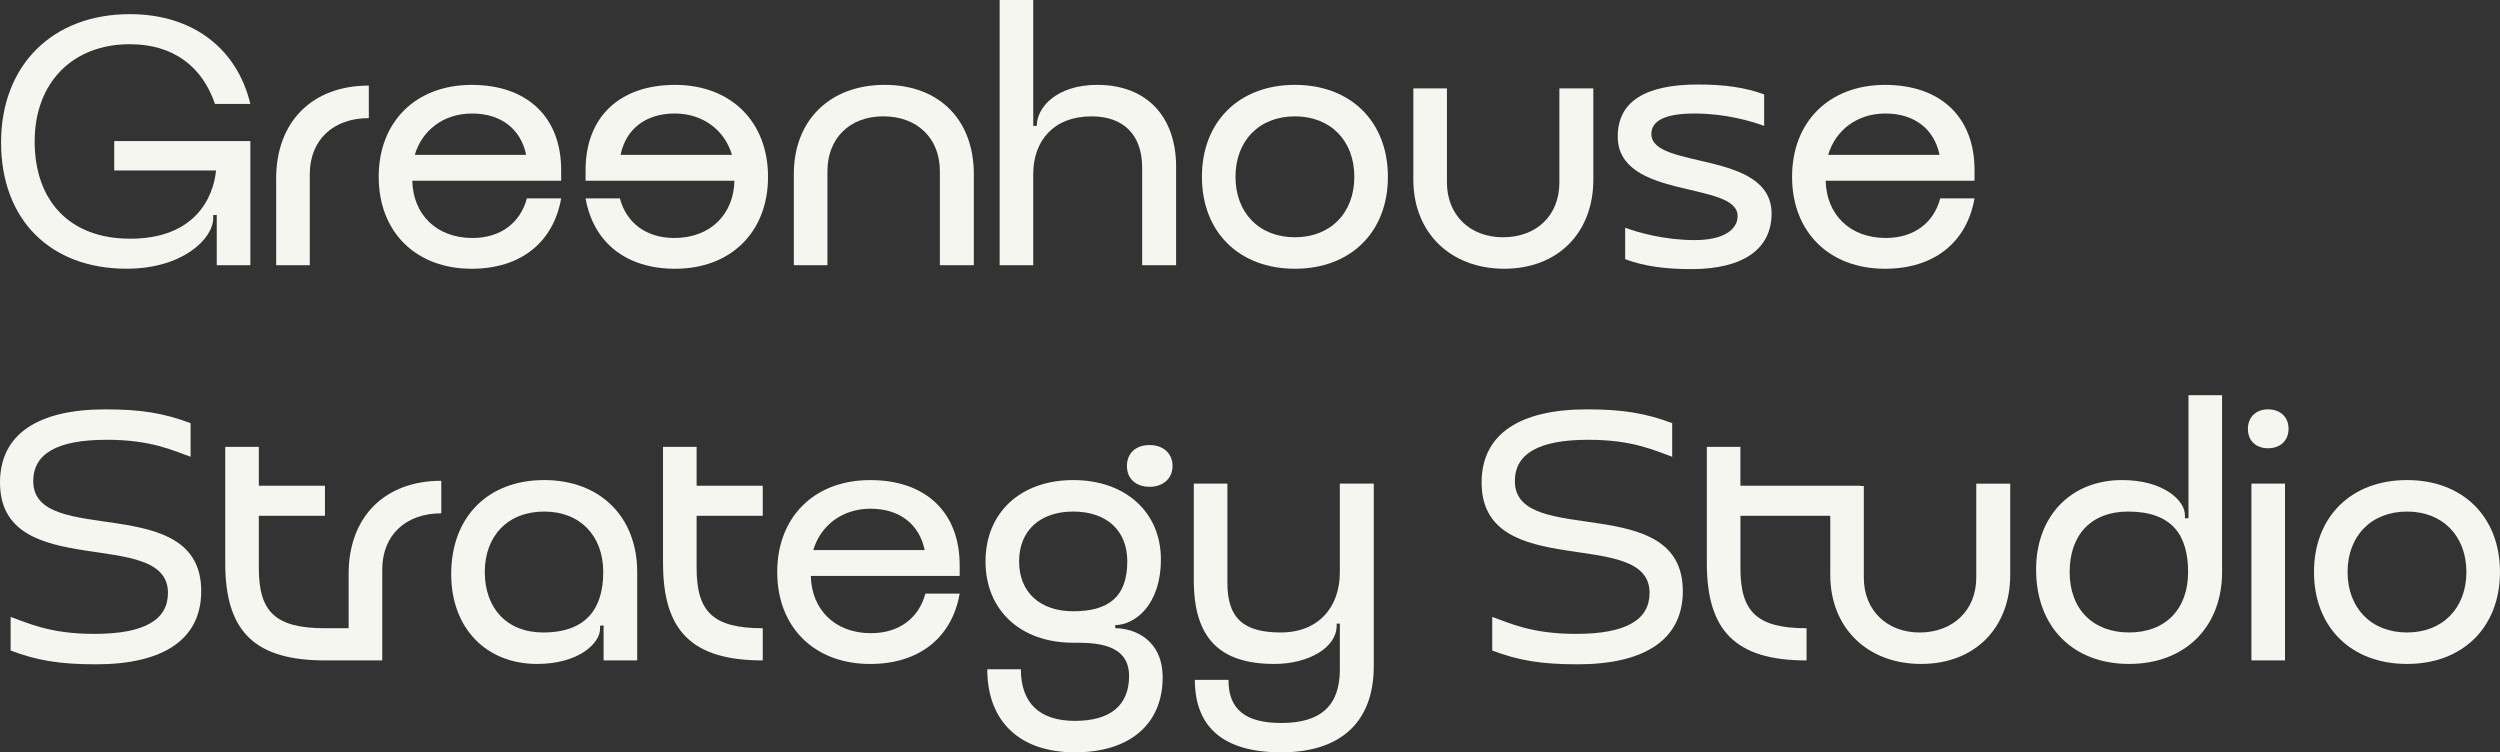
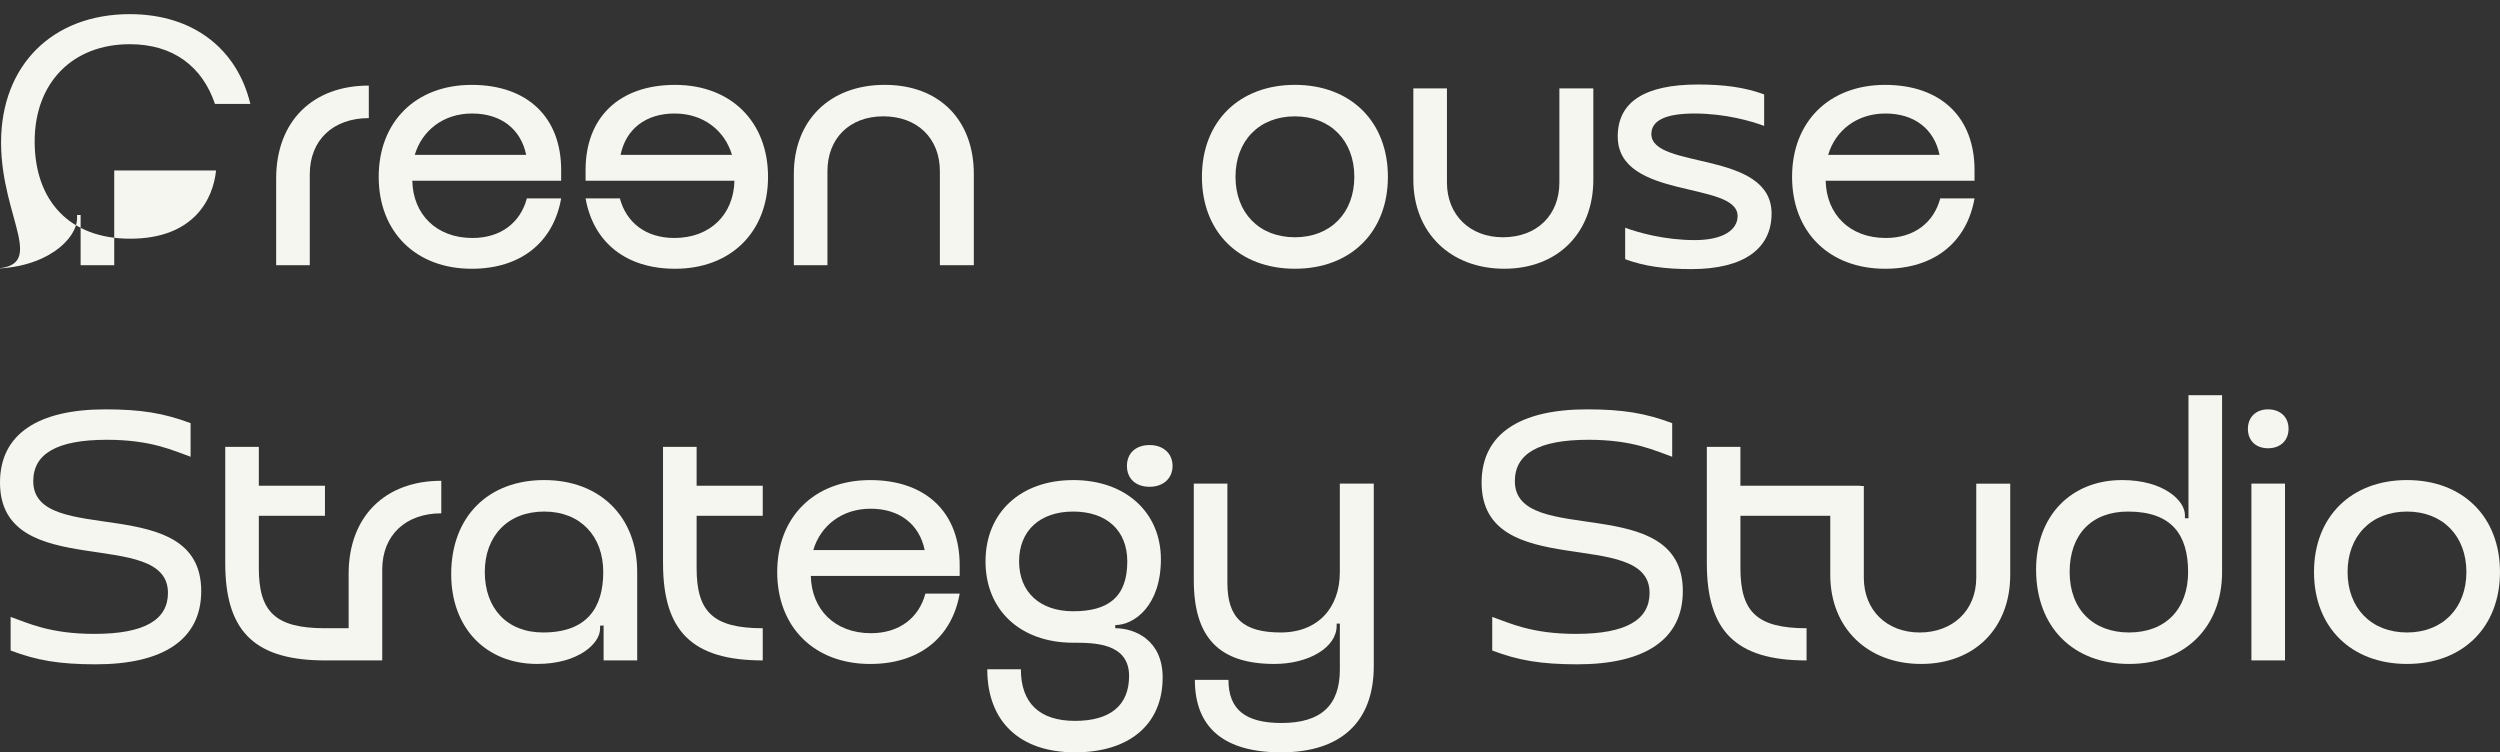
<svg xmlns="http://www.w3.org/2000/svg" id="Layer_1" data-name="Layer 1" viewBox="0 0 1079.69 324.92">
  <rect x="0" y="0" width="1079.69" height="324.92" fill="#333333" stroke="none" />
  <defs>
    <style> .cls-1 { fill: #f6f6f0; } </style>
  </defs>
  <g>
-     <path class="cls-1" d="M93.31,73.61h-43.98v-12.68h58.79v53.6h-14.51v-21.69h-1.53v1.37c0,8.86-13.13,21.84-37.41,21.84C21.68,116.06.46,94.83.46,61.54S22.6,6.11,56.05,6.11c27.49,0,46.42,15.12,52.07,38.79h-15.27c-5.5-16.19-18.02-25.81-36.8-25.81-24.59,0-41.08,16.49-41.08,42s14.97,42,41.23,42c27.64,0,35.89-17.26,37.11-29.47Z" />
+     <path class="cls-1" d="M93.31,73.61h-43.98v-12.68v53.6h-14.51v-21.69h-1.53v1.37c0,8.86-13.13,21.84-37.41,21.84C21.68,116.06.46,94.83.46,61.54S22.6,6.11,56.05,6.11c27.49,0,46.42,15.12,52.07,38.79h-15.27c-5.5-16.19-18.02-25.81-36.8-25.81-24.59,0-41.08,16.49-41.08,42s14.97,42,41.23,42c27.64,0,35.89-17.26,37.11-29.47Z" />
    <path class="cls-1" d="M133.78,114.53h-14.51v-37.41c0-24.74,15.73-40.16,40.01-40.16v14.05c-15.27,0-25.5,9.32-25.5,24.28v39.25Z" />
    <path class="cls-1" d="M178.06,78.04c.31,14.51,10.38,24.74,25.96,24.74,12.37,0,20.77-6.72,23.52-17.1h14.81c-3.36,19.09-17.56,30.39-38.64,30.39-24.13,0-40.16-15.88-40.16-39.7s16.04-39.71,40.16-39.71,38.79,14.05,38.64,37.11v4.28h-64.29ZM227.24,66.89c-2.29-11.15-10.84-17.87-23.37-17.87s-21.68,7.48-24.74,17.87h48.1Z" />
    <path class="cls-1" d="M317.19,78.04c-.31,14.51-10.38,24.74-25.96,24.74-12.37,0-20.77-6.72-23.52-17.1h-14.81c3.36,19.09,17.56,30.39,38.64,30.39,24.13,0,40.16-15.88,40.16-39.7s-16.04-39.71-40.16-39.71-38.79,14.05-38.64,37.11v4.28h64.29ZM268.01,66.89c2.29-11.15,10.84-17.87,23.37-17.87s21.68,7.48,24.74,17.87h-48.1Z" />
    <path class="cls-1" d="M357.35,114.53h-14.51v-39.4c0-23.06,15.42-38.48,39.25-38.48s38.48,15.42,38.48,38.48v39.4h-14.66v-40.62c0-14.2-9.77-23.67-24.43-23.67s-24.13,9.62-24.13,23.67v40.62Z" />
-     <path class="cls-1" d="M446.23,114.53h-14.51V0h14.51v54.37h1.53c0-8.25,8.86-17.72,26.11-17.72,21.53,0,34.06,13.9,34.06,35.28v42.61h-14.66v-42.15c0-14.05-7.94-22.14-21.84-22.14-16.49,0-25.2,10.69-25.2,24.89v39.4Z" />
    <path class="cls-1" d="M559.24,36.65c24.13,0,40.16,15.88,40.16,39.71s-16.03,39.7-40.16,39.7-40.16-15.88-40.16-39.7,16.03-39.71,40.16-39.71ZM559.24,102.47c15.42,0,25.66-10.54,25.66-26.11s-10.23-26.11-25.66-26.11-25.66,10.54-25.66,26.11,10.23,26.11,25.66,26.11Z" />
    <path class="cls-1" d="M649.03,102.47c14.66,0,24.43-9.47,24.43-23.67v-40.62h14.66v39.4c0,23.06-15.42,38.48-38.48,38.48s-39.25-15.42-39.25-38.48v-39.4h14.51v40.62c0,14.05,9.93,23.67,24.13,23.67Z" />
    <path class="cls-1" d="M733.33,36.5c11.3,0,20.31,1.22,28.56,4.28v13.59c-5.35-1.99-16.65-5.35-30.08-5.35-12.52,0-18.63,3.05-18.63,8.86,0,15.42,51.92,6.87,51.92,34.36,0,14.97-11.76,23.98-34.67,23.98-11.3,0-20.31-1.22-28.56-4.28v-13.59c5.34,1.99,16.8,5.34,30.08,5.34,12.52,0,18.48-4.58,18.48-10.38,0-15.27-51.77-6.87-51.77-34.36,0-15.12,11.91-22.45,34.67-22.45Z" />
    <path class="cls-1" d="M788.46,78.04c.31,14.51,10.38,24.74,25.96,24.74,12.37,0,20.77-6.72,23.52-17.1h14.81c-3.36,19.09-17.56,30.39-38.64,30.39-24.13,0-40.16-15.88-40.16-39.7s16.03-39.71,40.16-39.71,38.79,14.05,38.64,37.11v4.28h-64.29ZM837.64,66.89c-2.29-11.15-10.84-17.87-23.36-17.87s-21.69,7.48-24.74,17.87h48.1Z" />
    <path class="cls-1" d="M45.51,176.79c15.58,0,25.35,1.68,36.8,5.96v14.51c-7.48-2.6-16.8-7.33-36.19-7.33-21.68,0-31.76,6.11-31.76,17.87,0,29.02,72.54,3.82,72.54,47.49,0,21.07-16.65,31.61-45.51,31.61-15.73,0-25.5-1.68-36.8-5.96v-14.51c7.48,2.6,16.8,7.33,36.19,7.33,21.69,0,31.76-6.11,31.76-17.71,0-29.02-72.54-4.12-72.54-47.65,0-21.08,16.65-31.61,45.51-31.61Z" />
    <path class="cls-1" d="M190.58,207.64v14.05c-15.26,0-25.5,9.32-25.5,24.28v39.25h-24.74c-.76,0-1.5-.01-2.23-.03-29.21-.62-40.83-13.66-40.83-41.97v-50.24h14.5v16.8h28.56v12.98h-28.56v22.6c0,18.78,7.03,25.96,28.56,25.96h10.23v-23.51c0-24.74,15.72-40.17,40-40.17Z" />
    <path class="cls-1" d="M235.03,207.33c24.13,0,40.16,15.88,40.16,39.71v38.18h-14.51v-15.12l-1.53.15v1.37c0,6.11-9.16,15.12-27.18,15.12-21.99,0-37.11-15.42-37.11-38.79,0-24.74,15.88-40.62,40.16-40.62ZM234.57,273.15c18.94,0,25.96-10.69,25.96-26.11s-9.77-26.11-25.5-26.11-25.66,10.54-25.66,26.11,9.47,26.11,25.2,26.11Z" />
    <path class="cls-1" d="M286.34,243.22v-50.24h14.51v16.8h28.56v12.98h-28.56v22.6c0,18.78,7.02,25.96,28.56,25.96v13.9c-30.85,0-43.06-12.98-43.06-42Z" />
    <path class="cls-1" d="M350.17,248.72c.31,14.51,10.38,24.74,25.96,24.74,12.37,0,20.77-6.72,23.52-17.1h14.81c-3.36,19.09-17.56,30.39-38.64,30.39-24.13,0-40.16-15.88-40.16-39.7s16.04-39.71,40.16-39.71,38.79,14.05,38.64,37.11v4.28h-64.29ZM399.35,237.57c-2.29-11.15-10.84-17.87-23.37-17.87s-21.68,7.48-24.74,17.87h48.1Z" />
    <path class="cls-1" d="M463.49,207.33c22.75,0,37.87,14.05,37.87,34.21s-11.61,28.41-19.7,28.41v1.37c8.55,0,20.46,5.19,20.46,21.23,0,20.31-14.36,32.37-37.87,32.37s-37.87-12.98-37.87-35.89h14.51c0,14.66,8.09,22.3,23.37,22.3s23.36-6.72,23.36-19.39c0-14.36-15.27-14.36-24.13-14.36-22.76,0-37.87-14.05-37.87-35.12s15.12-35.12,37.87-35.12ZM463.49,263.99c14.97,0,23.36-5.96,23.36-21.53,0-13.44-9.01-21.53-23.36-21.53s-23.37,8.25-23.37,21.53,9.01,21.53,23.37,21.53Z" />
    <path class="cls-1" d="M578.64,269.33h-1.37v.92c0,9.47-12.22,16.49-26.88,16.49-23.98,0-34.82-11.45-34.82-36.19v-41.69h14.51v42.91c0,15.12,6.87,21.38,23.06,21.38s25.5-10.84,25.5-25.96v-38.33h14.66v78.8c0,24.13-14.2,37.26-40.01,37.26-24.13,0-37.26-10.23-37.26-31.31h14.51c0,12.83,7.33,18.63,22.91,18.63,17.1,0,25.2-7.64,25.2-23.06v-19.85Z" />
    <path class="cls-1" d="M685.38,176.79c15.58,0,25.35,1.68,36.8,5.96v14.51c-7.48-2.6-16.8-7.33-36.19-7.33-21.69,0-31.76,6.11-31.76,17.87,0,29.02,72.54,3.82,72.54,47.49,0,21.07-16.65,31.61-45.51,31.61-15.73,0-25.5-1.68-36.8-5.96v-14.51c7.48,2.6,16.8,7.33,36.19,7.33,21.69,0,31.76-6.11,31.76-17.71,0-29.02-72.54-4.12-72.54-47.65,0-21.08,16.65-31.61,45.51-31.61Z" />
    <path class="cls-1" d="M868.17,208.87v39.39c0,23.05-15.42,38.48-38.48,38.48s-39.24-15.43-39.24-38.48v-25.5h-38.8v22.6c0,18.78,7.03,25.96,28.56,25.96v13.91c-30.84,0-43.07-12.98-43.07-42v-50.24h14.5v16.8h51.89v.1h1.41v39.6c0,14.06,9.93,23.67,24.13,23.67s24.43-9.46,24.43-23.67v-40.61h14.66Z" />
    <path class="cls-1" d="M916.44,207.33c18.02,0,27.18,8.86,27.18,15.12v1.37h1.53v-53.14h14.51v76.36c0,23.82-16.03,39.7-40.16,39.7s-40.16-15.88-40.16-40.77c0-23.21,15.12-38.64,37.11-38.64ZM919.49,273.15c15.73,0,25.5-10.08,25.5-26.11s-7.02-26.11-25.96-26.11c-15.73,0-25.2,9.93-25.2,26.11s10.23,26.11,25.66,26.11Z" />
    <path class="cls-1" d="M979.51,176.79c5.35,0,8.86,3.36,8.86,8.4s-3.51,8.4-8.86,8.4-8.7-3.36-8.7-8.4,3.51-8.4,8.7-8.4ZM972.33,208.86h14.51v76.35h-14.51v-76.35Z" />
    <path class="cls-1" d="M1039.52,207.33c24.13,0,40.16,15.88,40.16,39.71s-16.03,39.7-40.16,39.7-40.16-15.88-40.16-39.7,16.03-39.71,40.16-39.71ZM1039.52,273.15c15.42,0,25.66-10.54,25.66-26.11s-10.23-26.11-25.66-26.11-25.66,10.54-25.66,26.11,10.23,26.11,25.66,26.11Z" />
  </g>
  <path class="cls-1" d="M496.47,192.21c5.96,0,9.93,3.67,9.93,9.01s-3.97,9.01-9.93,9.01-9.77-3.51-9.77-9.01,3.82-9.01,9.77-9.01Z" />
</svg>